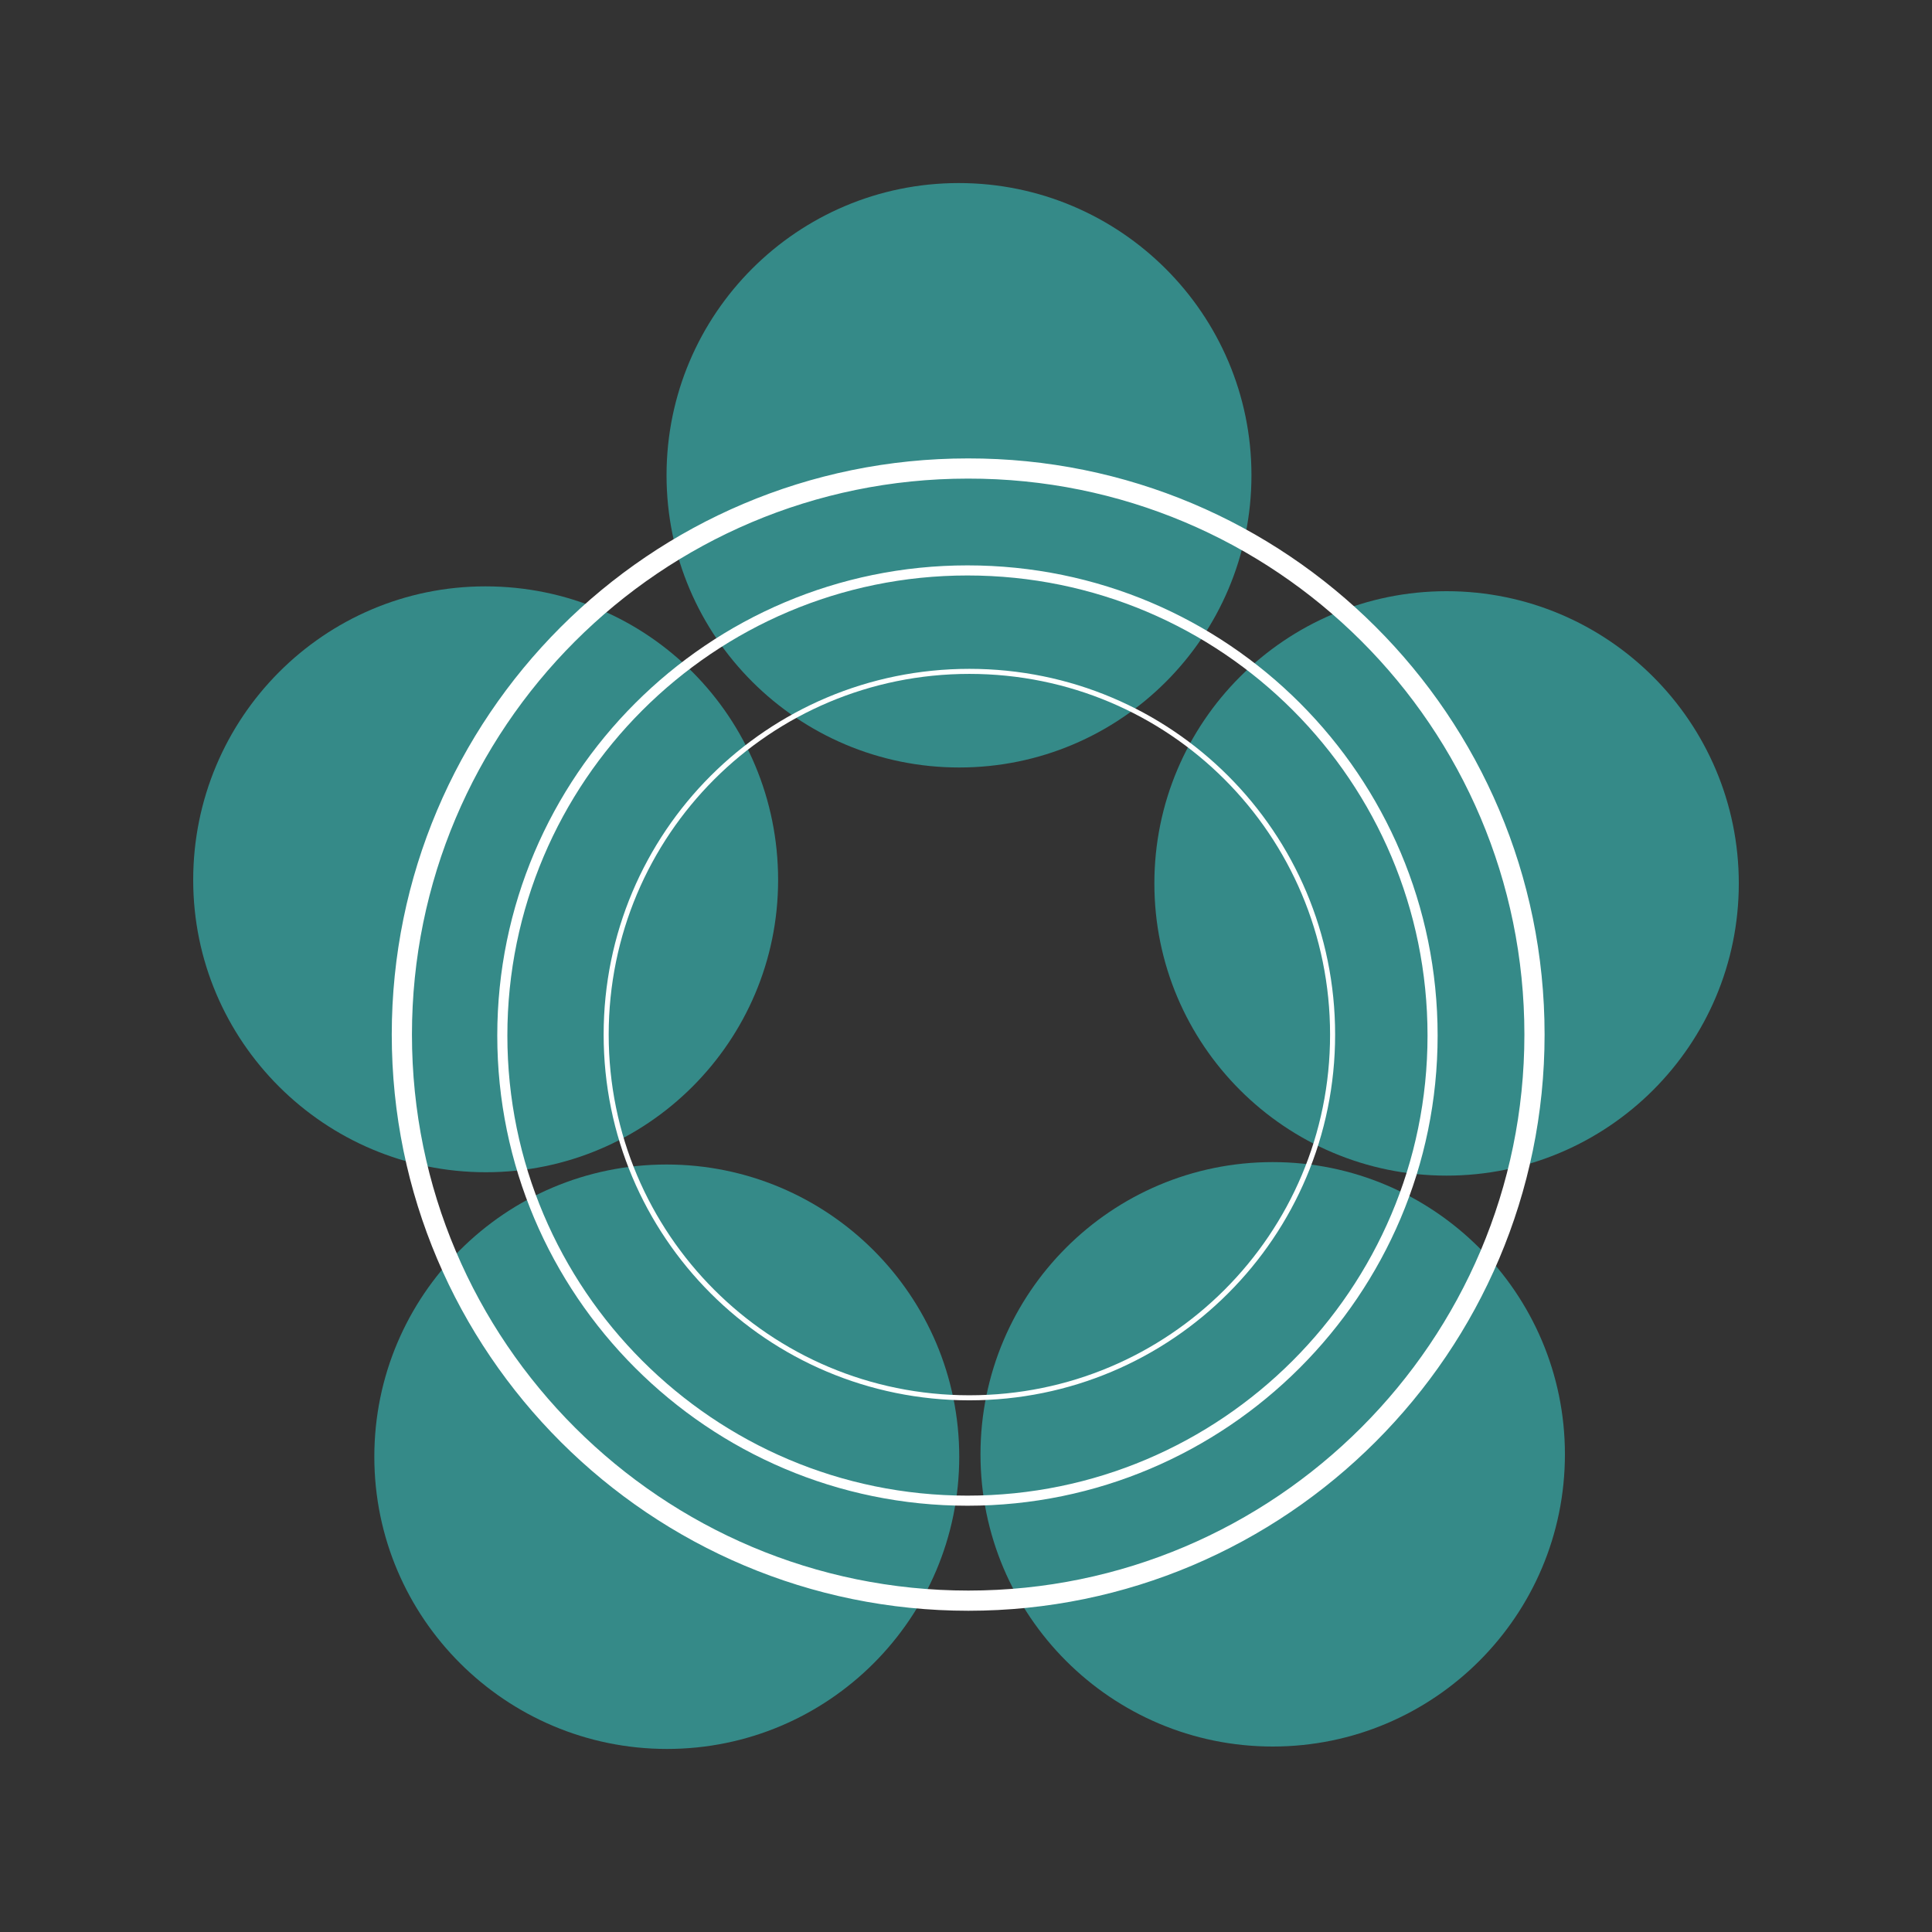
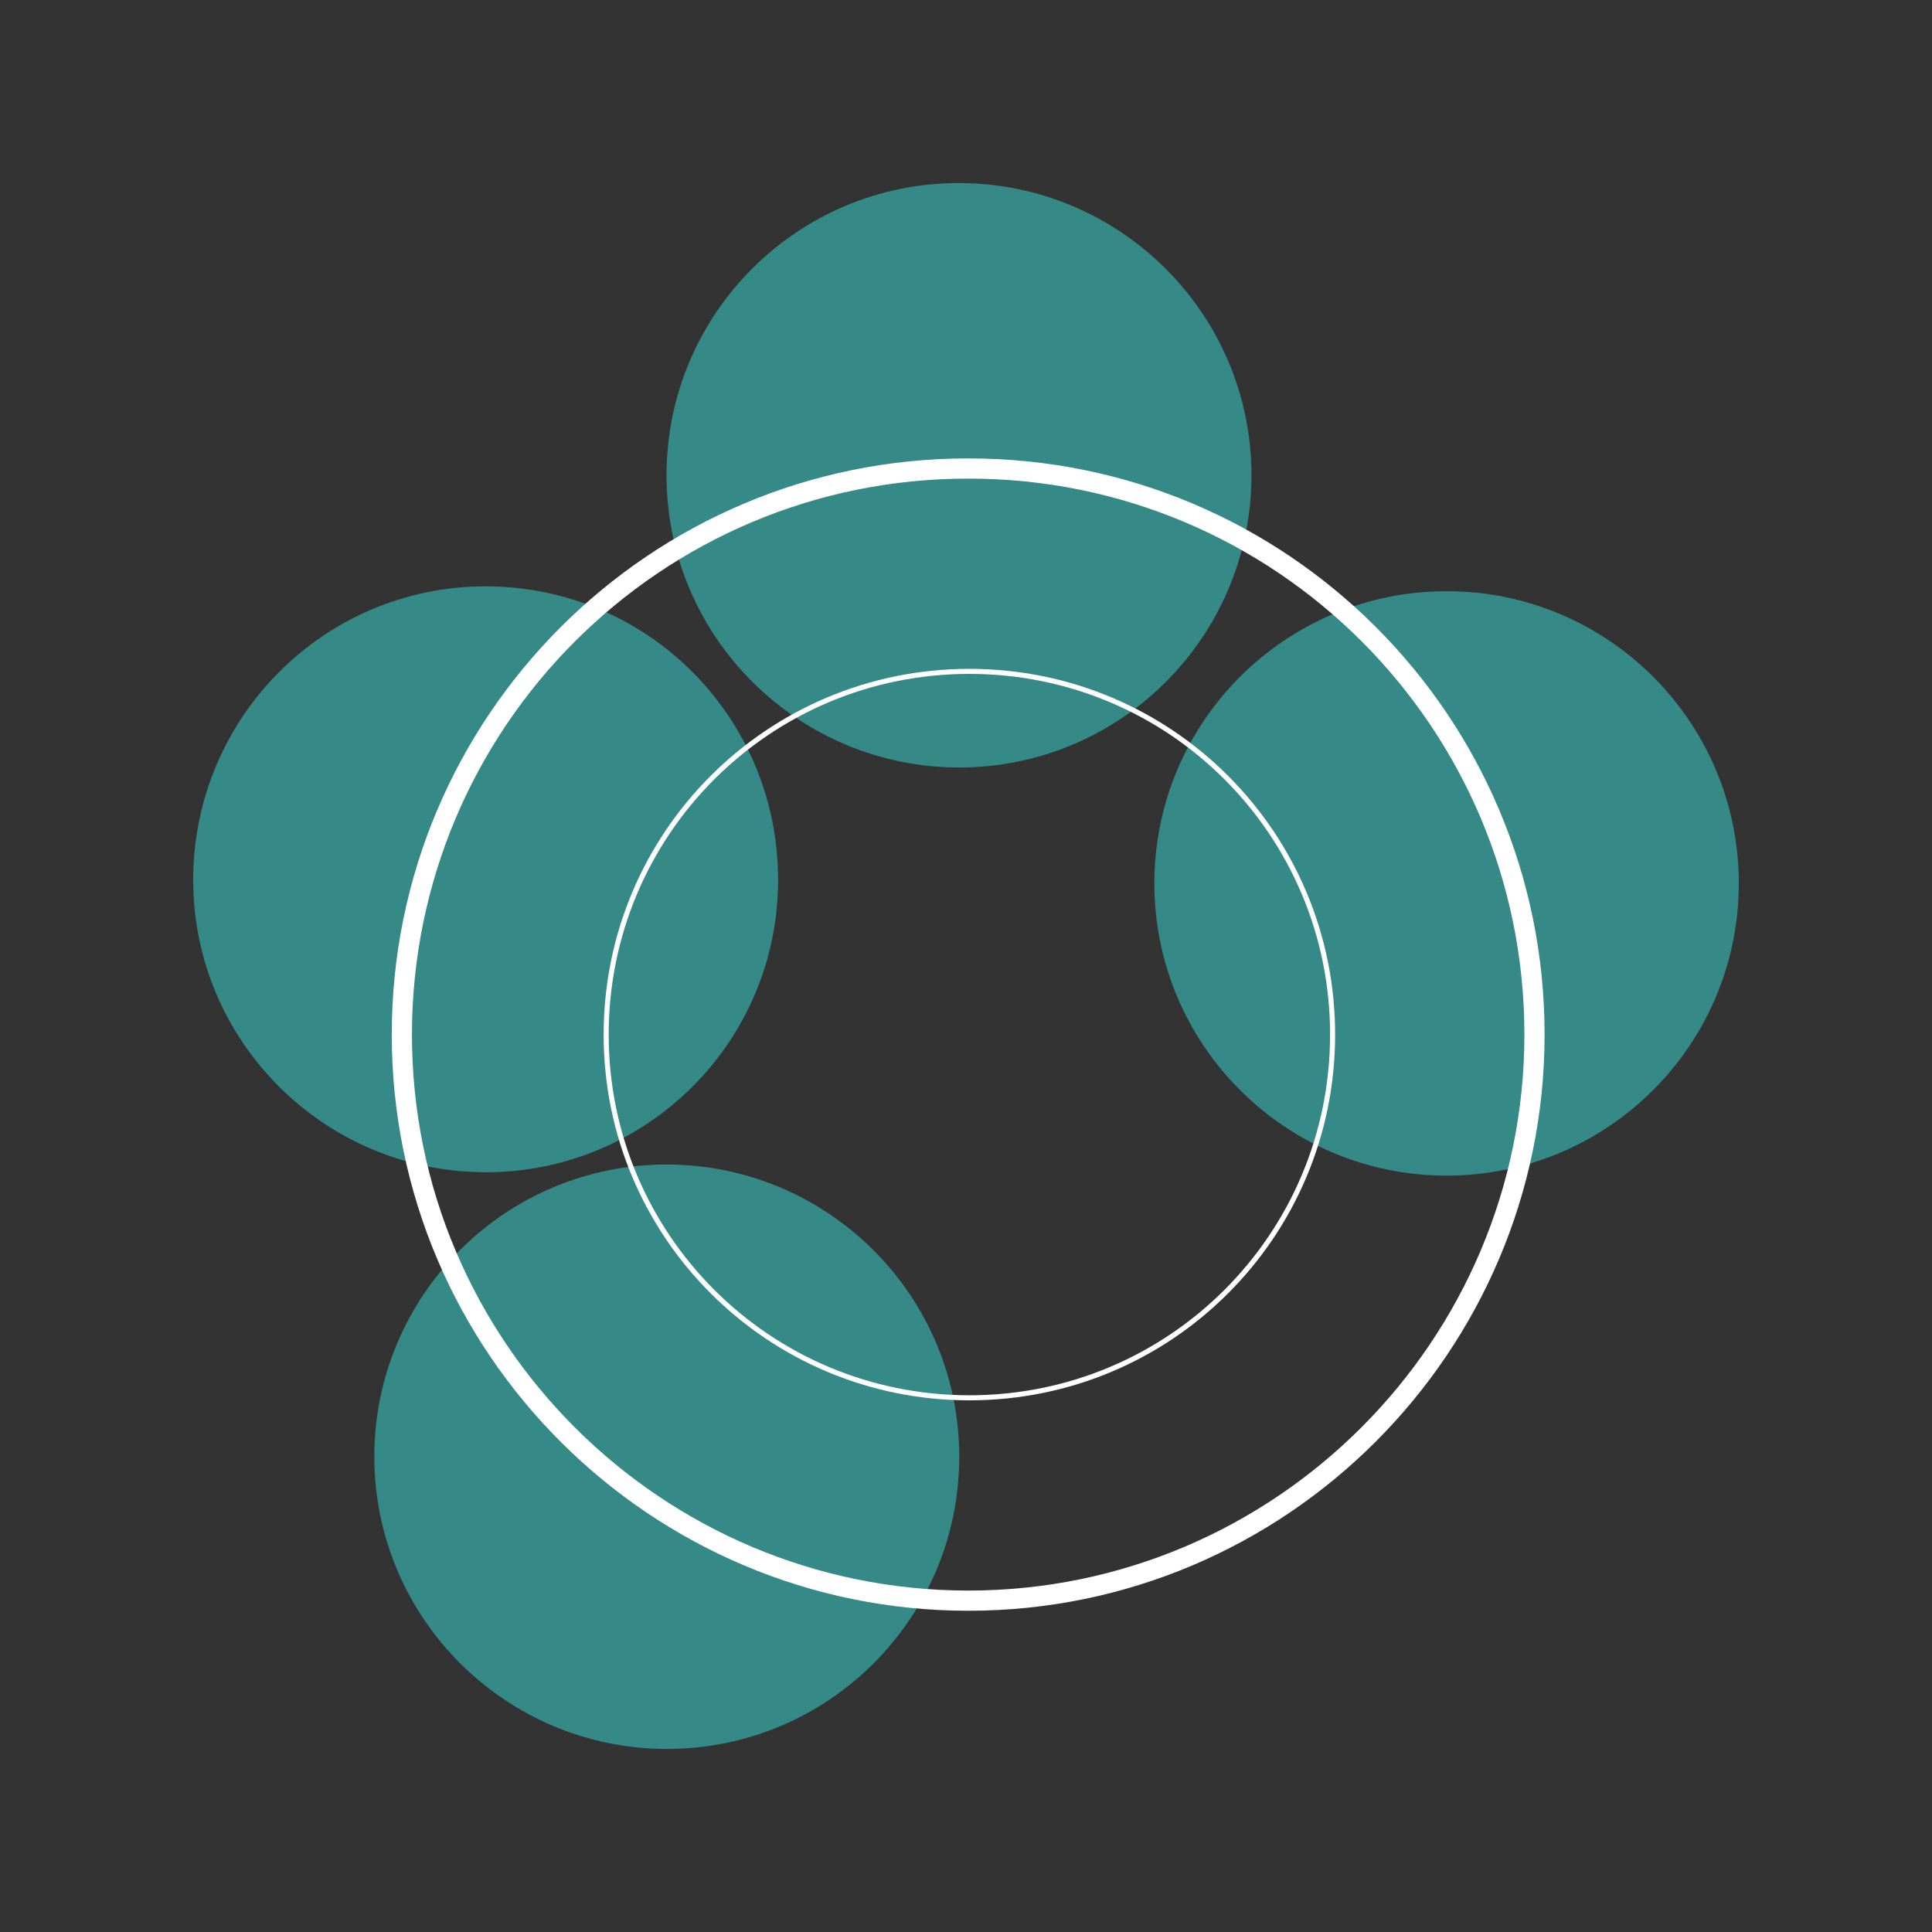
<svg xmlns="http://www.w3.org/2000/svg" version="1.0" id="Layer_1" x="0px" y="0px" viewBox="0 0 400 400" enable-background="new 0 0 400 400" xml:space="preserve">
  <rect x="0" y="0" width="400" height="400" fill="#333333" stroke="none" />
  <g>
-     <path fill="#358A88" d="M324,301.1c0,33.4-27.1,60.5-60.5,60.5s-60.5-27.1-60.5-60.5s27.1-60.5,60.5-60.5   C296.8,240.6,324,267.7,324,301.1z" />
    <path fill="#358A88" d="M259.1,98.4c0,33.4-27.1,60.5-60.5,60.5S138,131.8,138,98.4s27.1-60.5,60.5-60.5S259.1,65,259.1,98.4z" />
    <path fill="#358A88" d="M161.1,182.2c0,33.4-27.1,60.5-60.5,60.5S40,215.6,40,182.2c0-33.6,27.1-60.8,60.5-60.8   C134.2,121.4,161.1,148.6,161.1,182.2z" />
    <path fill="#358A88" d="M198.6,301.6c0,33.4-27.1,60.5-60.5,60.5S77.5,335,77.5,301.6s27.1-60.5,60.5-60.5S198.6,268.2,198.6,301.6   z" />
    <path fill="#358A88" d="M360,182.9c0,33.4-27.1,60.5-60.5,60.5s-60.5-27.1-60.5-60.5s27.1-60.5,60.5-60.5   C332.9,122.4,360,149.5,360,182.9z" />
    <path fill="none" stroke="#FFFFFF" stroke-width="4.18" d="M317.7,214.2c0,64.6-52.6,117.2-117.2,117.2S83.2,279,83.2,214.2   c0-64.6,52.4-117.2,117.2-117.2C265.1,96.9,317.7,149.3,317.7,214.2z" />
-     <path fill="none" stroke="#FFFFFF" stroke-width="2.09" d="M296.6,214.4c0,53.1-43.2,96.3-96.3,96.3s-96.3-43.2-96.3-96.3   s43.2-96.3,96.3-96.3C253.6,118.1,296.6,161.3,296.6,214.4z" />
    <path fill="none" stroke="#FFFFFF" stroke-width="1.045" d="M275.9,214.2c0,41.6-33.6,75.2-75.2,75.2s-75.2-33.6-75.2-75.2   s33.6-75.2,75.2-75.2C242.3,139,275.9,172.6,275.9,214.2z" />
  </g>
</svg>